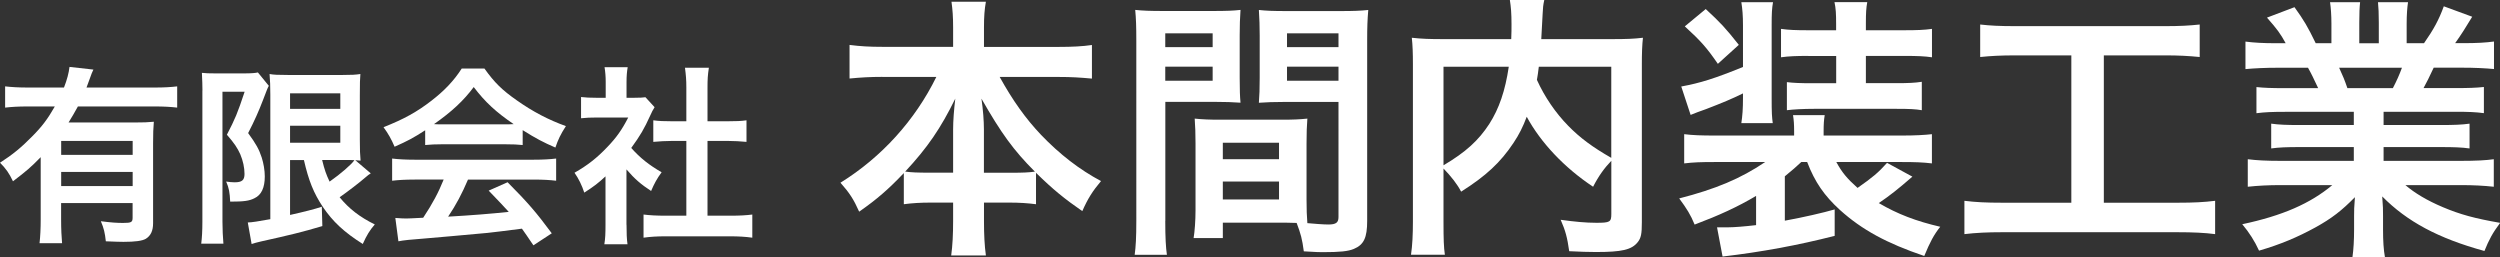
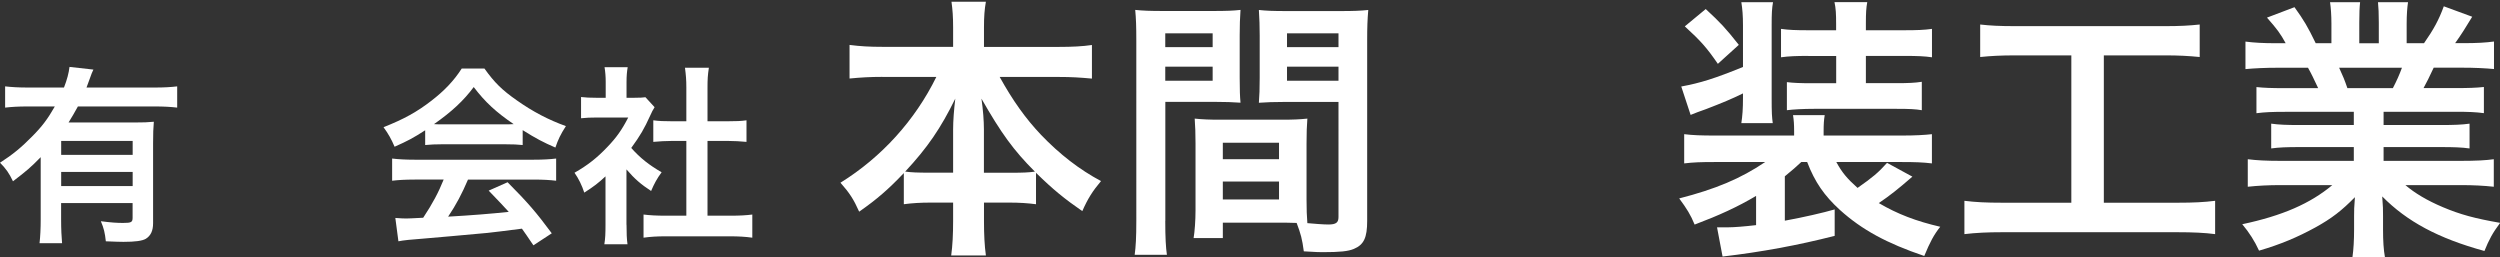
<svg xmlns="http://www.w3.org/2000/svg" id="_レイヤー_2" data-name="レイヤー_2" viewBox="0 0 366.14 37.68">
  <rect x="0" y="0" width="366.14" height="37.68" fill="#333333" stroke="none" />
  <defs>
    <style>
      .cls-1 {
        fill: #fff;
      }
    </style>
  </defs>
  <g id="_レイヤー_1-2" data-name="レイヤー_1">
    <g>
      <path class="cls-1" d="M5.96,23.02c-1.48,1.51-2.04,1.99-4.06,3.53-.59-1.23-1.01-1.82-1.9-2.72,1.88-1.2,3.19-2.3,4.7-3.84,1.43-1.43,2.3-2.58,3.33-4.4h-3.95c-1.37,0-2.38.06-3.33.17v-3.11c.98.11,1.96.17,3.36.17h5.26c.45-1.15.7-2.1.81-3.02l3.5.39c-.2.42-.25.53-.62,1.57-.11.34-.17.48-.39,1.06h10c1.37,0,2.35-.06,3.28-.17v3.11c-.92-.11-1.96-.17-3.28-.17h-11.26c-.5.92-.84,1.48-1.37,2.35h9.58c1.4,0,2.1-.03,2.91-.11-.08.87-.11,1.76-.11,3.19v11.68c0,1.09-.34,1.82-1.06,2.27-.53.31-1.57.45-3.28.45-.64,0-1.18-.03-2.58-.08-.14-1.26-.28-1.88-.73-2.94,1.57.2,2.38.25,3.25.25,1.23,0,1.4-.11,1.4-.78v-2.13h-10.47v2.38c0,1.51.06,2.49.14,3.5h-3.3c.11-1.01.17-2.1.17-3.53v-9.07ZM19.43,20.64h-10.47v2.04h10.47v-2.04ZM8.96,25.18v2.07h10.47v-2.07h-10.47Z" />
-       <path class="cls-1" d="M29.65,13.25c0-.87-.03-1.34-.08-2.58.5.06,1.04.08,2.04.08h4.12c1.12,0,1.71-.06,2.04-.14l1.6,1.96c-.2.36-.28.59-.87,2.13s-1.23,3-2.16,4.79c1.15,1.57,1.6,2.38,1.99,3.58.28.87.45,1.9.45,2.77,0,1.65-.5,2.72-1.51,3.19-.76.39-1.54.5-3.56.5-.06-1.34-.17-1.99-.59-2.94.39.06.87.11,1.23.11,1.09,0,1.46-.31,1.46-1.23s-.22-1.93-.62-2.88c-.42-.92-.84-1.57-1.96-2.86,1.23-2.38,1.54-3.11,2.6-6.3h-3.25v19.04c0,1.18.06,2.21.14,3.22h-3.25c.11-.84.17-1.9.17-3.22V13.25ZM42.48,23.44v8.04q3.14-.7,4.65-1.2l.08,2.83c-2.91.87-4.79,1.32-8.93,2.24-.62.14-1.12.28-1.43.39l-.56-3.16c.56,0,1.57-.17,3.3-.48V13.84c0-1.26-.03-1.93-.11-3,.56.11,1.23.14,2.69.14h8.01c1.34,0,1.88-.03,2.6-.14-.06.67-.08,1.32-.08,3.11v6.52c0,1.6.03,2.13.11,3.05q-.53-.06-.78-.06l2.27,1.93c-.14.06-.56.39-.78.59-.87.76-2.58,2.07-3.78,2.91,1.37,1.68,2.97,2.91,5.15,3.98-.73.84-1.18,1.57-1.76,2.86-2.72-1.71-4.42-3.3-5.85-5.43-1.34-2.02-2.07-3.81-2.77-6.86h-2.02ZM42.48,15.94h7.36v-2.27h-7.36v2.27ZM42.48,20.9h7.36v-2.49h-7.36v2.49ZM47.18,23.44c.36,1.46.59,2.1,1.09,3.16,1.68-1.18,3.14-2.46,3.64-3.14-.36-.03-.98-.03-1.37-.03h-3.36Z" />
      <path class="cls-1" d="M62.27,19.08c-1.74,1.12-2.52,1.54-4.48,2.41-.48-1.12-.92-1.9-1.62-2.86,3.02-1.2,4.9-2.24,7.03-3.89,1.85-1.43,3.28-2.91,4.42-4.7h3.33c1.48,2.07,2.6,3.16,4.73,4.65,2.38,1.68,4.65,2.86,7.2,3.78-.78,1.2-1.15,1.99-1.54,3.14-1.76-.76-2.83-1.32-4.79-2.55v2.18c-.73-.08-1.46-.11-2.52-.11h-9.35c-.81,0-1.65.03-2.41.11v-2.16ZM60.73,26.3c-1.43,0-2.38.06-3.3.17v-3.25c.92.11,1.99.17,3.3.17h17.44c1.37,0,2.35-.06,3.28-.17v3.25c-.92-.11-1.88-.17-3.28-.17h-9.63c-.87,2.04-1.74,3.7-2.91,5.43q4.96-.28,8.88-.7c-.9-.98-1.37-1.48-2.94-3.11l2.77-1.23c3,3.02,4.2,4.42,6.47,7.48l-2.69,1.76c-.92-1.37-1.2-1.76-1.68-2.44-2.32.31-4,.5-5.04.62-2.77.25-8.32.76-9.44.84-1.57.11-2.97.25-3.61.39l-.45-3.42c.76.06,1.23.08,1.62.08.2,0,1.04-.03,2.46-.11,1.37-2.07,2.24-3.7,3-5.6h-4.26ZM74,18.21c.45,0,.7,0,1.23-.03-2.58-1.76-4.17-3.22-5.85-5.43-1.48,1.99-3.22,3.61-5.82,5.43.48.03.64.03,1.15.03h9.3Z" />
      <path class="cls-1" d="M91.76,32.91c0,1.32.03,2.02.14,2.86h-3.39c.14-.84.17-1.6.17-2.91v-7.03c-1.09,1.01-1.68,1.46-3.11,2.38-.34-1.06-.84-2.07-1.43-2.91,1.96-1.12,3.3-2.18,4.82-3.78,1.32-1.37,2.13-2.52,3.05-4.31h-4.56c-1.01,0-1.6.03-2.35.11v-3.11c.7.08,1.29.11,2.21.11h1.4v-2.35c0-.73-.06-1.48-.17-2.13h3.39c-.11.64-.17,1.26-.17,2.18v2.3h1.15c.87,0,1.26-.03,1.62-.08l1.34,1.46c-.25.42-.42.7-.62,1.18-.92,2.02-1.46,2.94-2.8,4.79,1.32,1.48,2.6,2.49,4.45,3.56-.67.9-1.09,1.68-1.54,2.74-1.46-.95-2.41-1.76-3.61-3.16v8.12ZM103.63,31.59h3.36c1.4,0,2.32-.06,3.19-.17v3.39c-.98-.14-2.07-.2-3.19-.2h-9.58c-1.12,0-2.18.06-3.16.2v-3.39c.9.11,1.88.17,3.22.17h3.05v-10.95h-2.1c-.95,0-1.85.06-2.74.14v-3.16c.81.11,1.54.14,2.74.14h2.1v-4.93c0-1.15-.06-1.82-.2-2.91h3.5c-.17,1.12-.2,1.71-.2,2.91v4.93h2.97c1.26,0,1.96-.03,2.74-.14v3.16c-.9-.08-1.76-.14-2.74-.14h-2.97v10.95Z" />
      <path class="cls-1" d="M129.22,11.26c-1.78,0-3.15.08-4.8.24v-4.92c1.57.2,2.91.28,4.8.28h10.37v-2.86c0-1.57-.08-2.58-.24-3.75h5.04c-.2,1.13-.28,2.22-.28,3.71v2.91h10.93c2.02,0,3.51-.08,4.88-.28v4.92c-1.77-.16-2.99-.24-4.88-.24h-8.63c1.9,3.43,3.79,6.09,6.05,8.47,2.74,2.86,5.61,5.08,8.79,6.78-1.25,1.49-1.94,2.58-2.74,4.4-2.58-1.78-4.32-3.19-6.78-5.61v4.6c-1.25-.16-2.38-.24-4.03-.24h-3.59v2.74c0,1.9.08,3.59.28,5h-5.08c.2-1.49.28-3.11.28-5v-2.74h-3.19c-1.65,0-2.82.08-4.03.24v-4.56c-2.3,2.42-3.99,3.87-6.54,5.65-.81-1.82-1.41-2.74-2.74-4.24,6.05-3.75,10.93-9.16,14.04-15.49h-7.91ZM139.59,18.96c0-1.25.12-2.86.32-4.52-2.14,4.36-4.07,7.18-7.34,10.69.93.12,1.73.16,3.59.16h3.43v-6.33ZM148.02,25.3c1.86,0,2.58-.04,3.55-.16-3.15-3.15-4.92-5.61-7.83-10.69.24,1.65.36,3.27.36,4.48v6.37h3.91Z" />
      <path class="cls-1" d="M170.66,32.36c0,2.42.08,3.87.24,4.96h-4.72c.16-1.21.24-2.5.24-5V5.97c0-2.1-.04-3.23-.16-4.52,1.13.12,2.18.16,4.16.16h7.14c2.1,0,3.03-.04,4.12-.16-.08,1.29-.12,2.18-.12,3.75v6.17c0,1.86.04,2.78.12,3.67-1.05-.08-2.3-.12-3.71-.12h-7.3v17.43ZM170.66,6.9h6.94v-2.02h-6.94v2.02ZM170.66,11.82h6.94v-2.06h-6.94v2.06ZM191.35,29.17c0,1.53.04,2.46.12,3.51.89.08,2.34.2,3.07.2,1.13,0,1.49-.28,1.49-1.09V14.93h-7.95c-1.41,0-2.7.04-3.71.12.08-1.17.12-1.94.12-3.67v-6.17c0-1.37-.04-2.5-.12-3.75,1.09.12,2.06.16,4.11.16h7.75c2.02,0,3.03-.04,4.16-.16-.12,1.45-.16,2.46-.16,4.48v26.43c0,2.42-.48,3.47-1.94,4.08-.85.36-2.06.48-4.56.48-.56,0-.73,0-2.78-.12-.24-1.82-.44-2.54-1.05-4.16-1.17-.04-1.94-.04-2.26-.04h-8.55v2.26h-4.28c.16-.97.28-2.58.28-4.03v-9.84c0-1.41-.04-2.54-.12-3.63,1.17.12,2.1.16,3.75.16h9c1.69,0,2.58-.04,3.75-.16-.08,1.05-.12,2.06-.12,3.63v8.19ZM179.09,23.32h8.23v-2.42h-8.23v2.42ZM179.09,29.21h8.23v-2.62h-8.23v2.62ZM188.49,6.9h7.54v-2.02h-7.54v2.02ZM188.49,11.82h7.54v-2.06h-7.54v2.06Z" />
-       <path class="cls-1" d="M235.98,23.56c-1.01,1.05-1.86,2.22-2.66,3.79-4.2-2.78-7.67-6.46-9.72-10.25-.56,1.49-1.13,2.62-1.94,3.83-1.9,2.86-4.03,4.84-7.67,7.14-.56-1.09-1.45-2.22-2.58-3.39v7.83c0,2.5.04,3.71.2,4.8h-4.96c.2-1.37.28-2.94.28-4.88V9.44c0-1.65-.04-2.78-.16-3.91,1.45.16,2.58.2,4.68.2h9.88c.04-.93.04-1.49.04-2.18,0-1.61-.08-2.5-.24-3.55h5.04c-.16.73-.2,1.09-.24,2.02q-.04.56-.12,2.22-.04.85-.08,1.49h10.29c2.22,0,3.23-.04,4.6-.2-.12,1.09-.16,2.22-.16,3.91v23.12c0,1.69-.12,2.3-.6,2.9-.89,1.13-2.34,1.45-6.13,1.45-1.09,0-2.3-.04-3.91-.12-.28-2.02-.56-3.03-1.25-4.6,2.02.28,3.67.44,5.24.44,1.98,0,2.18-.12,2.18-1.29v-7.79ZM211.41,24.21c3.27-1.94,5.12-3.63,6.7-6.05,1.45-2.26,2.34-4.88,2.86-8.39h-9.56v14.44ZM225.37,9.76c-.12,1.01-.16,1.21-.28,1.94,1.13,2.5,2.74,4.84,4.56,6.7,1.73,1.78,3.59,3.15,6.33,4.72v-13.35h-10.61Z" />
      <path class="cls-1" d="M263.82,23.72c-.77.73-1.25,1.13-2.42,2.1v6.5c2.66-.48,5.65-1.17,7.3-1.65v3.87c-5.33,1.37-10.81,2.38-16.42,3.03l-.81-4.28h1.69c.77,0,2.34-.12,4.03-.32v-4.28c-2.7,1.61-5.45,2.86-9,4.2-.6-1.45-1.13-2.3-2.26-3.83,5.33-1.37,9-2.9,12.59-5.33h-7.46c-1.94,0-3.07.04-4.4.2v-4.28c1.29.16,2.54.2,4.56.2h11.54v-.65c0-.97-.04-1.57-.16-2.34h4.64c-.12.73-.16,1.33-.16,2.38v.61h11.5c1.9,0,3.31-.08,4.36-.2v4.28c-1.33-.16-2.5-.2-4.4-.2h-9.6c.81,1.49,1.53,2.38,3.11,3.79,2.18-1.53,3.03-2.22,4.32-3.67l3.71,2.02c-2.14,1.86-3.31,2.78-4.92,3.87,2.74,1.61,5.49,2.66,9,3.47-.93,1.17-1.49,2.22-2.34,4.28-5.49-1.86-9.12-3.83-12.35-6.74-2.3-2.1-3.67-4.08-4.8-7.02h-.85ZM255.27,13.68c-1.65.81-2.99,1.37-5.41,2.3-1.21.44-1.37.48-2.26.85l-1.37-4.16c2.82-.52,4.88-1.17,9.04-2.86V3.71c0-1.41-.08-2.38-.24-3.39h4.64c-.16.89-.2,1.65-.2,3.39v10.65c0,2.26.04,2.74.16,3.67h-4.6c.16-1.05.24-2.1.24-3.67v-.69ZM249.82,1.33c2.18,2.02,2.86,2.74,4.84,5.24l-3.07,2.78c-1.61-2.34-2.46-3.31-4.84-5.49l3.07-2.54ZM264.83,8.19c-1.73,0-2.86.04-3.99.2v-4.16c1.13.16,2.18.2,3.99.2h4.08v-.93c0-1.49-.04-2.26-.24-3.19h4.8c-.16.89-.2,1.61-.2,3.11v1.01h5.65c1.82,0,2.9-.04,4.03-.2v4.16c-1.09-.16-2.14-.2-4.03-.2h-5.65v3.99h4.4c1.86,0,2.74-.04,3.79-.2v4.16c-.93-.16-1.86-.2-3.67-.2h-12.14c-1.53,0-2.99.08-3.95.2v-4.11c.97.12,2.02.16,3.71.16h3.51v-3.99h-4.08Z" />
      <path class="cls-1" d="M295.21,8.11c-2.22,0-3.63.08-5.2.24V3.59c1.41.16,2.78.24,5.24.24h21.71c2.38,0,3.67-.08,5.2-.24v4.76c-1.65-.16-2.99-.24-5.16-.24h-8.88v21.58h10.81c2.34,0,3.87-.08,5.49-.28v4.88c-1.49-.2-3.31-.28-5.49-.28h-25.74c-2.1,0-3.79.08-5.49.28v-4.88c1.65.2,3.11.28,5.57.28h10.09V8.11h-8.15Z" />
      <path class="cls-1" d="M334.63,16.38c-1.86,0-2.9.04-4.16.2v-3.83c1.13.12,2.18.16,4.16.16h4.88c-.6-1.29-1.05-2.22-1.49-2.99h-4.36c-1.98,0-3.51.08-4.8.2v-4.03c1.25.16,2.54.24,4.6.24h1.29c-.77-1.41-1.25-2.06-2.74-3.75l4.03-1.53c1.37,1.9,1.94,2.86,3.11,5.28h2.3v-2.86c0-1.21-.08-2.34-.2-3.15h4.4c-.08.73-.12,1.61-.12,2.99v3.03h2.86v-3.03c0-1.29-.04-2.22-.12-2.99h4.4c-.12.77-.2,1.86-.2,3.15v2.86h2.54c1.41-2.02,2.18-3.43,2.9-5.41l4.16,1.53c-.97,1.61-1.61,2.62-2.5,3.87h1.13c2.1,0,3.35-.08,4.56-.24v4.03c-1.25-.12-2.82-.2-4.8-.2h-4.03c-.77,1.61-.93,1.98-1.49,2.99h4.68c1.98,0,2.99-.04,4.16-.16v3.83c-1.25-.16-2.26-.2-4.16-.2h-10.53v1.94h8.43c1.82,0,3.03-.04,4.16-.2v3.63c-1.13-.16-2.38-.2-4.16-.2h-8.43v2.02h11.26c2.3,0,3.71-.08,4.88-.24v4.03c-1.49-.16-2.99-.24-4.84-.24h-8.11c1.37,1.17,3.19,2.26,5.49,3.23,2.58,1.09,4.68,1.65,8.39,2.3-1.13,1.53-1.61,2.42-2.3,4.12-6.78-1.86-11.34-4.32-14.97-7.99.12,1.53.12,1.9.12,2.86v1.98c0,1.69.08,2.95.28,4.07h-4.76c.16-1.17.24-2.5.24-4.12v-1.94c0-.93,0-1.09.12-2.74-1.9,1.94-3.39,3.11-5.81,4.44-2.58,1.41-5.04,2.46-8.23,3.39-.65-1.41-1.41-2.62-2.46-3.87,5.89-1.25,9.96-3.03,13.19-5.73h-7.5c-1.9,0-3.35.08-4.88.24v-4.03c1.29.16,2.66.24,4.84.24h10.69v-2.02h-7.99c-1.77,0-2.99.04-4.11.2v-3.63c1.13.16,2.3.2,4.11.2h7.99v-1.94h-10.09ZM350.45,12.91c.6-1.17.93-1.9,1.33-2.99h-9.2c.56,1.21.81,1.82,1.21,2.99h6.66Z" />
    </g>
  </g>
</svg>